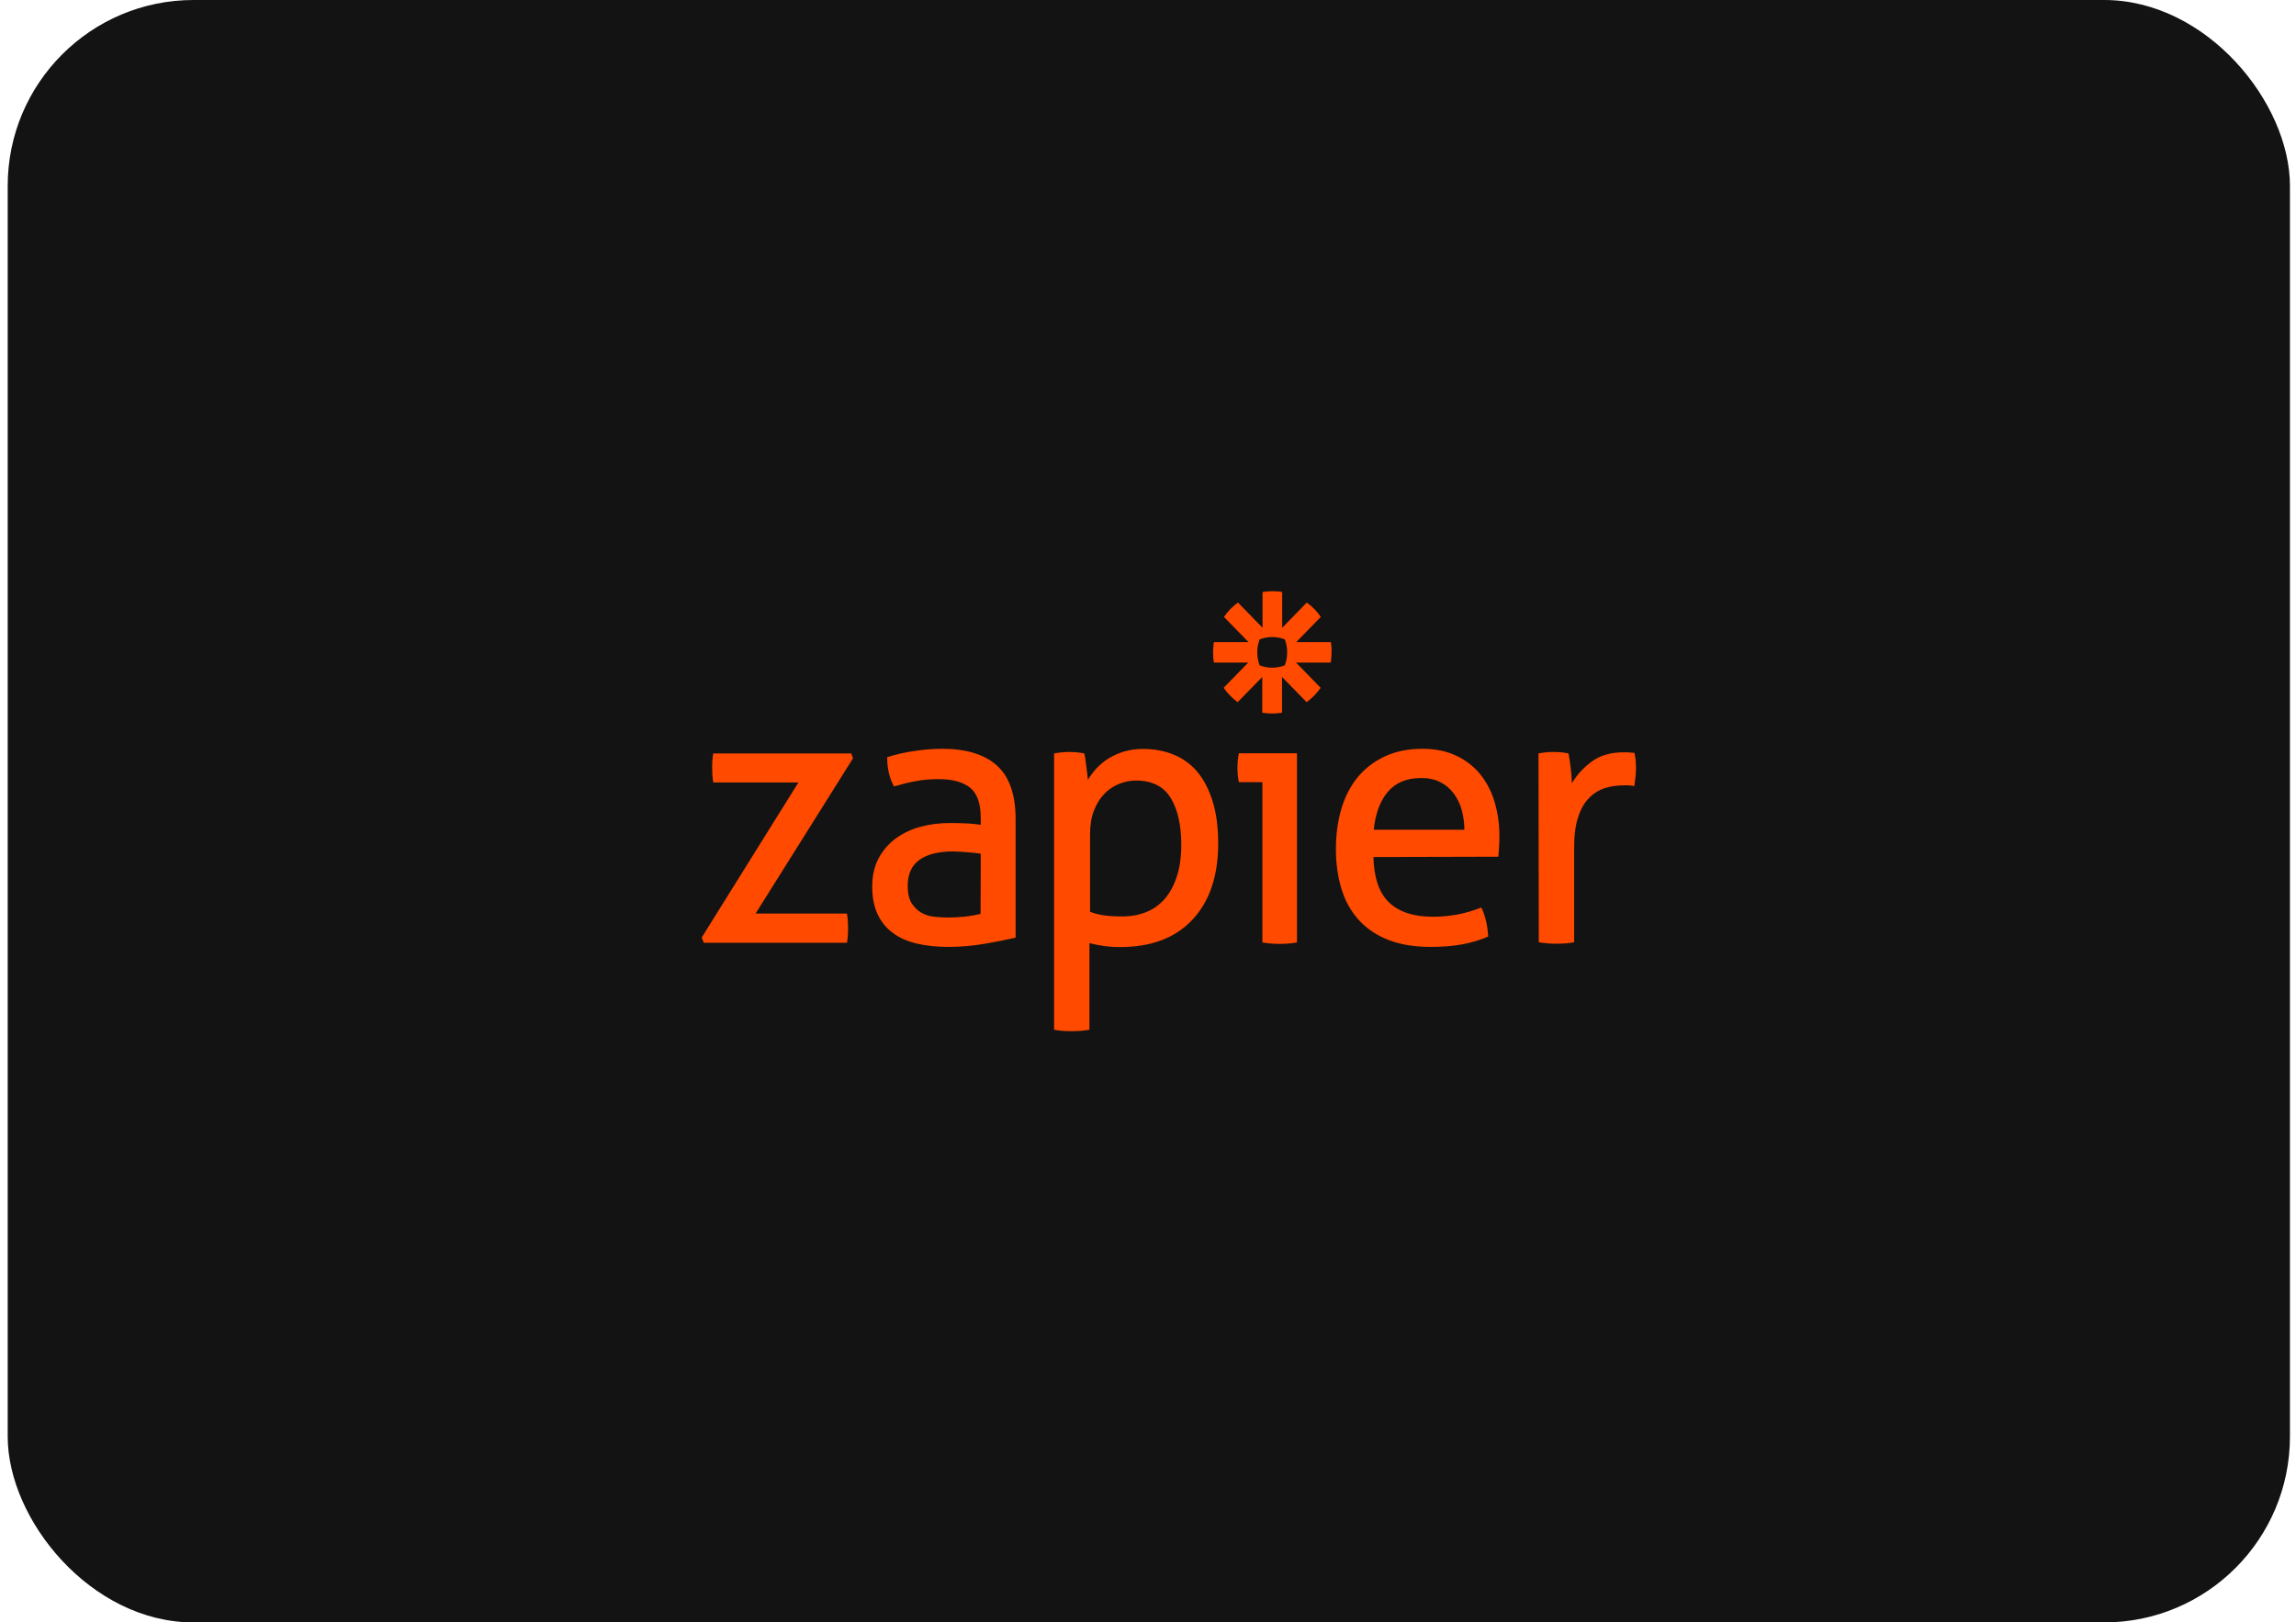
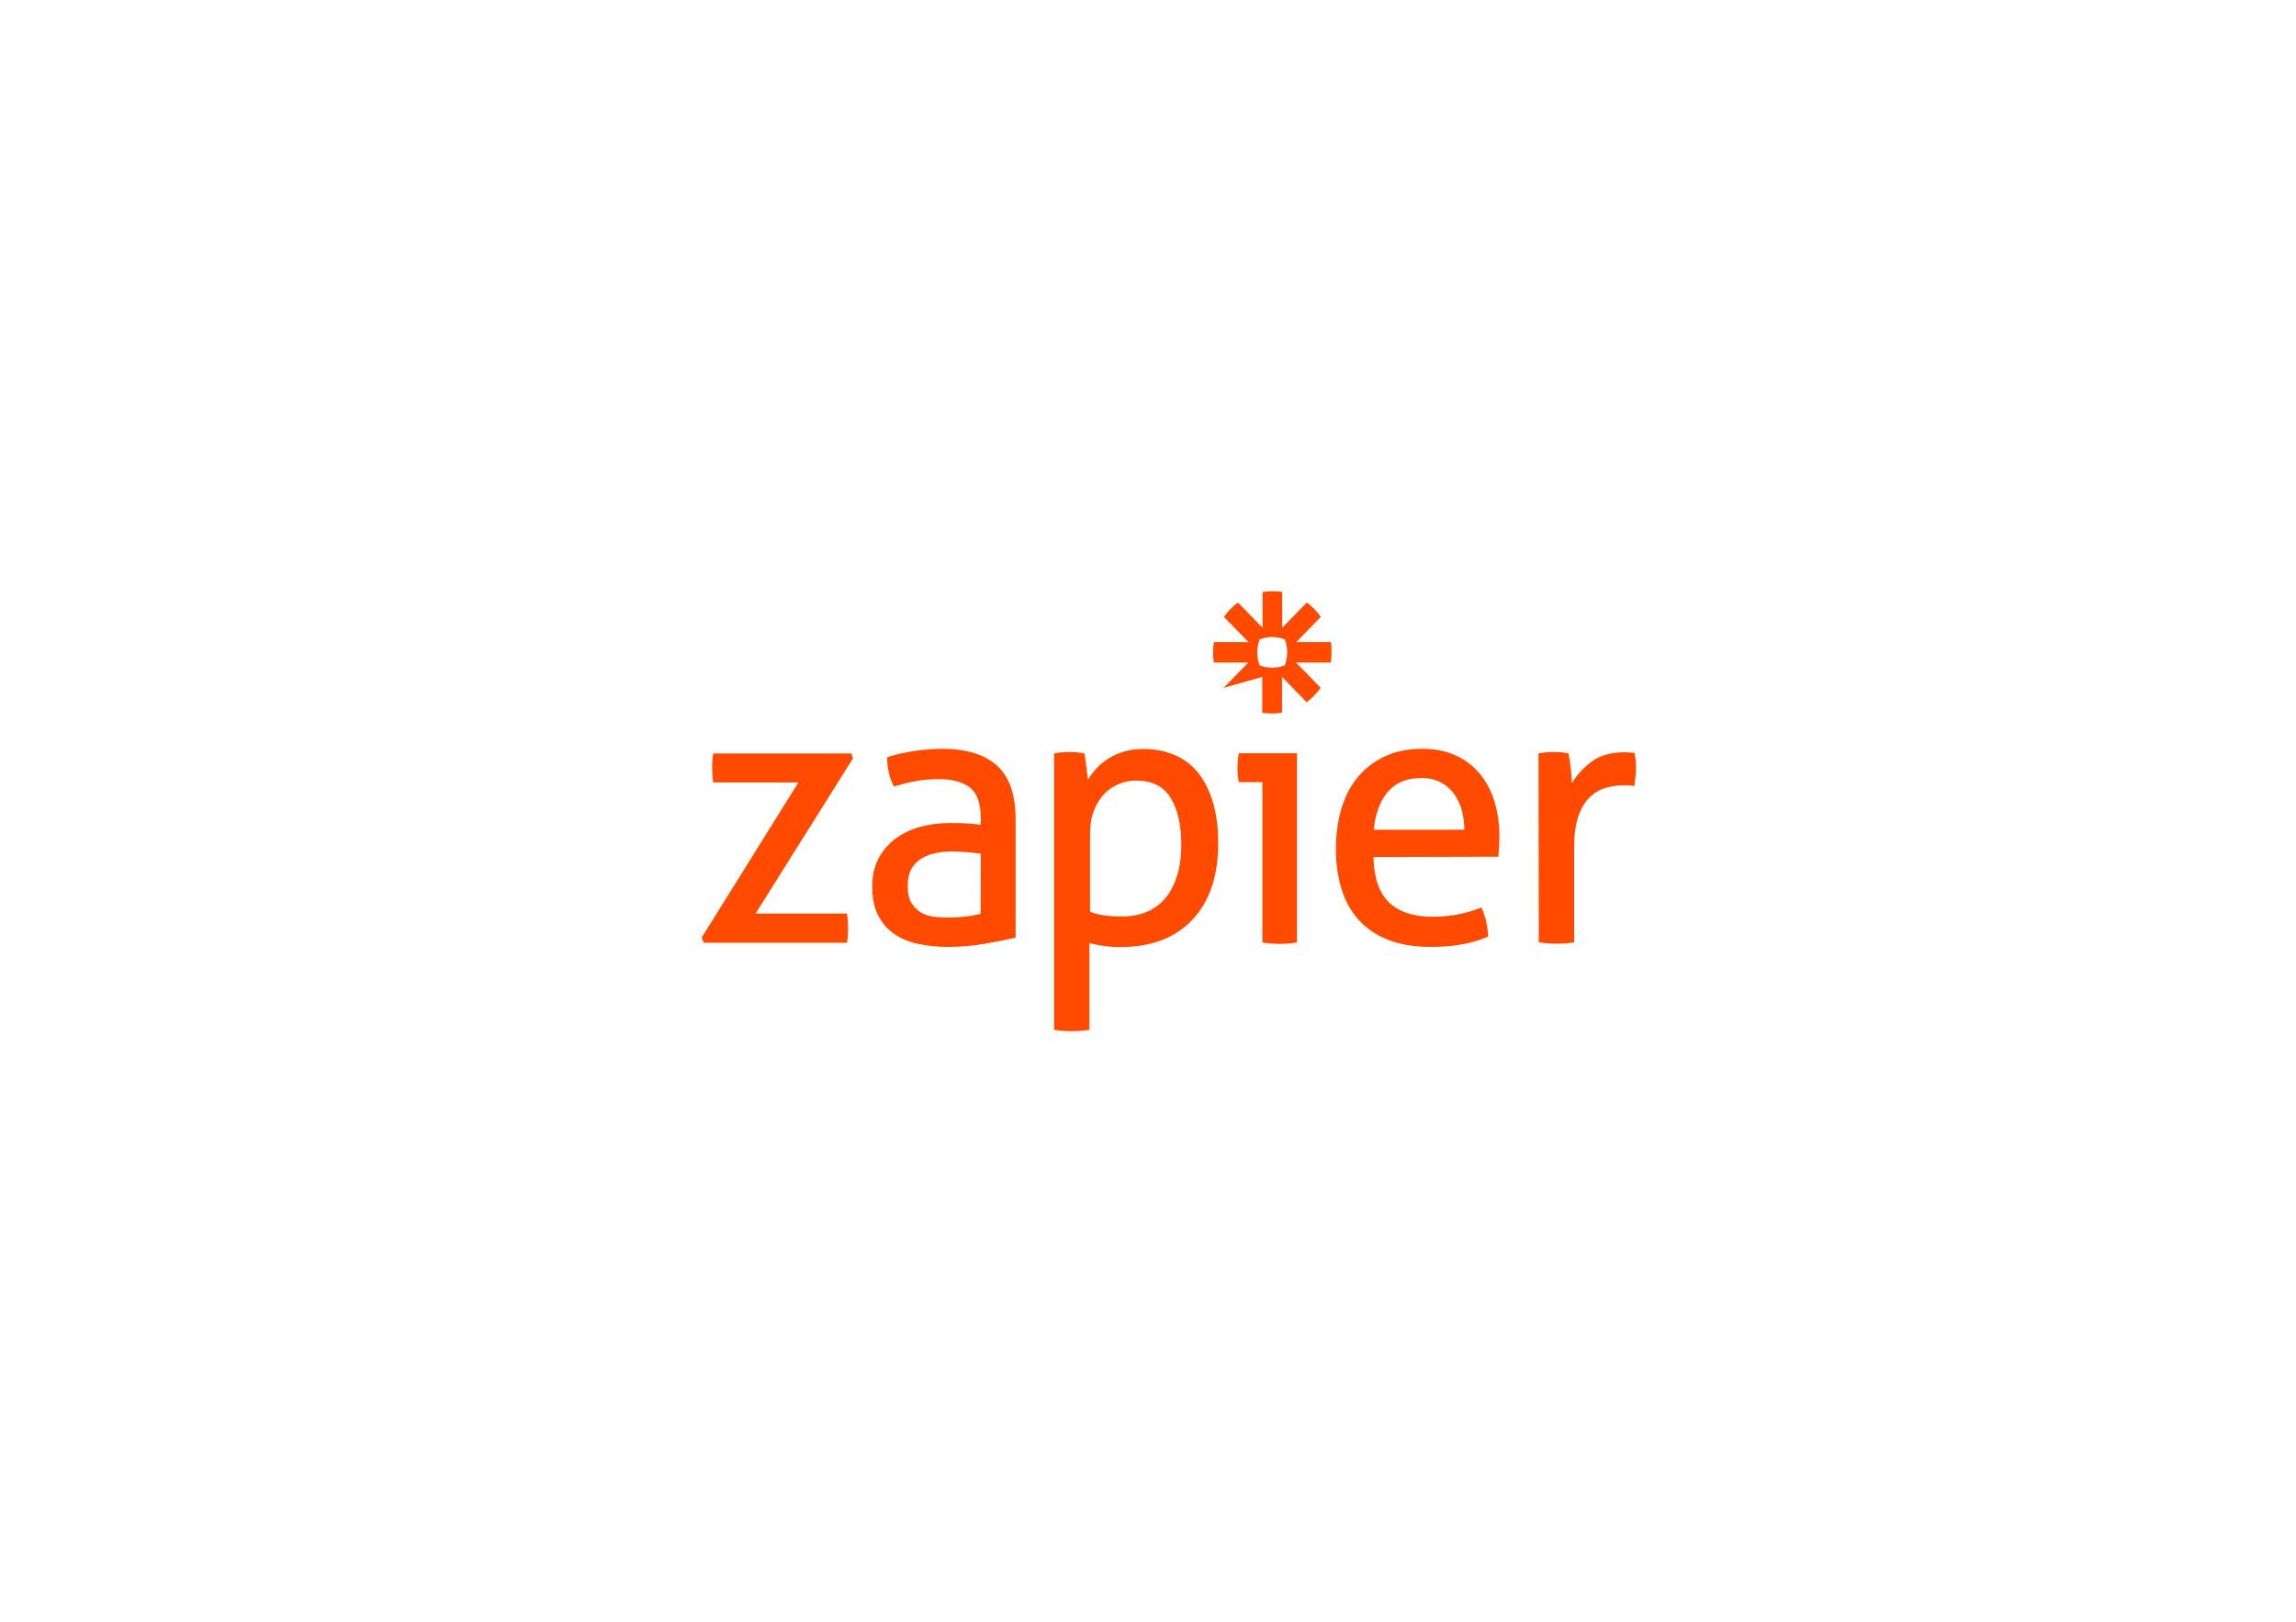
<svg xmlns="http://www.w3.org/2000/svg" width="167" height="118" viewBox="0 0 167 118" fill="none">
-   <rect x="0.56" width="166" height="118" rx="13.519" fill="#131313" />
-   <path d="M91.811 56.887H90.112C90.078 56.724 90.044 56.562 90.032 56.388C89.999 56.016 89.999 55.656 90.032 55.285C90.055 55.099 90.078 54.936 90.112 54.785H94.336V68.544C94.121 68.579 93.917 68.614 93.702 68.626C93.487 68.637 93.272 68.649 93.068 68.649C92.864 68.649 92.66 68.637 92.456 68.626C92.241 68.614 92.026 68.579 91.822 68.544V56.887H91.811ZM106.511 60.347C106.511 59.848 106.443 59.372 106.318 58.907C106.205 58.477 106.001 58.071 105.741 57.711C105.48 57.363 105.152 57.084 104.778 56.898C104.393 56.689 103.917 56.585 103.385 56.585C102.32 56.585 101.516 56.922 100.95 57.584C100.384 58.245 100.044 59.163 99.919 60.347C99.919 60.347 106.511 60.347 106.511 60.347ZM99.897 62.332C99.931 63.83 100.304 64.933 101.029 65.63C101.754 66.327 102.819 66.675 104.223 66.675C105.457 66.675 106.624 66.454 107.745 66.001C107.881 66.269 107.994 66.594 108.085 66.977C108.176 67.348 108.221 67.731 108.244 68.115C107.666 68.37 107.043 68.556 106.352 68.684C105.661 68.811 104.903 68.869 104.076 68.869C102.864 68.869 101.822 68.695 100.95 68.347C100.078 67.999 99.365 67.511 98.798 66.872C98.232 66.234 97.824 65.491 97.564 64.62C97.303 63.749 97.167 62.797 97.167 61.763C97.167 60.742 97.292 59.79 97.541 58.907C97.79 58.025 98.175 57.258 98.696 56.596C99.217 55.946 99.874 55.424 100.667 55.041C101.46 54.657 102.388 54.46 103.464 54.46C104.382 54.46 105.197 54.623 105.888 54.948C106.556 55.25 107.156 55.703 107.632 56.271C108.096 56.84 108.459 57.502 108.697 58.28C108.934 59.058 109.059 59.906 109.059 60.811C109.059 61.067 109.048 61.322 109.036 61.601C109.025 61.833 109.002 62.077 108.98 62.309L99.897 62.332ZM111.902 54.797C112.083 54.762 112.264 54.739 112.445 54.715C112.626 54.692 112.808 54.692 112.989 54.692C113.181 54.692 113.374 54.704 113.566 54.715C113.759 54.739 113.929 54.762 114.087 54.797C114.144 55.064 114.189 55.424 114.246 55.853C114.303 56.295 114.325 56.666 114.325 56.968C114.699 56.353 115.197 55.807 115.775 55.389C116.375 54.948 117.145 54.715 118.085 54.715C118.221 54.715 118.368 54.715 118.516 54.727C118.64 54.739 118.765 54.75 118.889 54.762C118.923 54.925 118.946 55.099 118.969 55.273C119.003 55.679 119.003 56.097 118.957 56.504C118.935 56.724 118.901 56.956 118.867 57.177C118.731 57.142 118.583 57.119 118.436 57.119H118.085C117.621 57.119 117.168 57.189 116.737 57.316C116.307 57.456 115.911 57.7 115.594 58.025C115.254 58.361 114.982 58.826 114.79 59.418C114.586 60.01 114.495 60.765 114.495 61.694V68.533C114.28 68.567 114.076 68.602 113.861 68.614C113.646 68.626 113.43 68.637 113.227 68.637C112.785 68.637 112.355 68.602 111.924 68.533L111.902 54.797ZM93.623 47.447C93.623 47.772 93.566 48.086 93.453 48.388C93.158 48.504 92.853 48.562 92.535 48.562C92.218 48.562 91.912 48.504 91.618 48.388C91.505 48.086 91.448 47.772 91.448 47.447C91.448 47.11 91.505 46.797 91.618 46.507C91.912 46.39 92.218 46.332 92.535 46.332C92.853 46.332 93.17 46.39 93.453 46.507C93.566 46.797 93.623 47.122 93.623 47.447ZM96.805 46.704H94.279L96.069 44.869C95.786 44.463 95.446 44.103 95.05 43.824L93.26 45.659V43.058C93.022 43.012 92.784 43 92.547 43C92.297 43 92.06 43.023 91.833 43.058V45.659L90.044 43.824C89.851 43.964 89.659 44.126 89.489 44.3C89.319 44.475 89.16 44.672 89.025 44.869L90.814 46.704H88.288C88.288 46.704 88.232 47.192 88.232 47.447C88.232 47.703 88.254 47.946 88.288 48.19H90.791L89.002 50.025C89.285 50.431 89.625 50.779 90.021 51.07L91.811 49.235V51.836C92.048 51.871 92.286 51.894 92.524 51.894H92.535C92.773 51.894 93.011 51.871 93.249 51.836V49.235L95.038 51.07C95.435 50.779 95.774 50.431 96.058 50.025L94.268 48.19H96.794C96.828 47.946 96.85 47.703 96.85 47.447V47.435C96.862 47.192 96.839 46.948 96.805 46.704ZM51.04 68.184L58.072 56.91H51.878C51.821 56.55 51.798 56.202 51.798 55.842C51.798 55.47 51.821 55.122 51.878 54.797H61.912L62.048 55.145L54.958 66.443H61.606C61.663 66.803 61.685 67.163 61.685 67.546C61.685 67.906 61.663 68.242 61.606 68.567H51.187L51.04 68.184ZM71.334 62.089C71.006 62.042 70.678 62.007 70.349 61.984C70.009 61.949 69.67 61.938 69.33 61.926C68.254 61.926 67.427 62.135 66.872 62.541C66.306 62.948 66.023 63.575 66.023 64.422C66.023 64.957 66.114 65.374 66.306 65.688C66.499 65.99 66.736 66.222 67.019 66.385C67.314 66.547 67.642 66.652 67.971 66.675C68.322 66.71 68.65 66.733 68.956 66.733C69.353 66.733 69.772 66.71 70.191 66.663C70.621 66.617 70.995 66.547 71.323 66.466L71.334 62.089ZM71.334 59.488C71.334 58.431 71.074 57.7 70.553 57.282C70.032 56.875 69.273 56.666 68.288 56.666C67.676 56.666 67.11 56.713 66.578 56.817C66.057 56.91 65.536 57.049 65.026 57.2C64.698 56.608 64.528 55.9 64.528 55.075C65.117 54.878 65.774 54.727 66.487 54.623C67.167 54.518 67.858 54.46 68.548 54.46C70.281 54.46 71.606 54.867 72.512 55.679C73.418 56.492 73.871 57.792 73.871 59.581V68.196C73.26 68.335 72.524 68.486 71.652 68.637C70.768 68.788 69.885 68.869 68.99 68.869C68.141 68.869 67.371 68.788 66.68 68.626C65.989 68.463 65.411 68.207 64.936 67.848C64.46 67.499 64.075 67.023 63.826 66.478C63.565 65.92 63.441 65.247 63.441 64.469C63.441 63.703 63.588 63.029 63.894 62.449C64.188 61.88 64.619 61.38 65.128 60.997C65.672 60.602 66.283 60.312 66.929 60.138C67.608 59.952 68.322 59.859 69.069 59.859C69.624 59.859 70.077 59.871 70.44 59.894C70.791 59.917 71.097 59.952 71.334 59.987V59.488ZM79.262 66.303C79.591 66.431 79.93 66.524 80.281 66.57C80.632 66.628 81.085 66.652 81.64 66.652C82.263 66.652 82.841 66.547 83.362 66.338C83.883 66.141 84.336 65.804 84.71 65.386C85.083 64.957 85.378 64.411 85.593 63.761C85.808 63.11 85.921 62.332 85.921 61.438C85.921 60.01 85.661 58.872 85.151 58.036C84.642 57.2 83.804 56.771 82.637 56.771C82.207 56.771 81.788 56.852 81.391 57.014C80.995 57.177 80.621 57.421 80.327 57.734C80.01 58.059 79.76 58.466 79.568 58.954C79.375 59.441 79.285 60.033 79.285 60.707V66.303H79.262ZM76.68 54.797C77.042 54.727 77.405 54.692 77.778 54.692C77.948 54.692 78.13 54.704 78.322 54.715C78.515 54.739 78.696 54.762 78.866 54.797C78.877 54.832 78.9 54.948 78.934 55.133C78.956 55.319 78.99 55.517 79.013 55.737C79.036 55.946 79.07 56.155 79.092 56.353C79.115 56.55 79.126 56.678 79.126 56.724C79.296 56.434 79.511 56.155 79.749 55.888C80.01 55.61 80.304 55.366 80.621 55.168C80.984 54.948 81.369 54.774 81.765 54.657C82.229 54.53 82.705 54.46 83.181 54.472C83.962 54.472 84.687 54.611 85.355 54.878C86.023 55.145 86.612 55.575 87.077 56.12C87.552 56.689 87.926 57.398 88.198 58.269C88.47 59.139 88.606 60.161 88.606 61.345C88.606 63.703 87.983 65.549 86.737 66.884C85.491 68.219 83.736 68.881 81.459 68.881C81.063 68.881 80.678 68.858 80.281 68.8C79.885 68.742 79.534 68.672 79.24 68.591V74.895C79.024 74.93 78.798 74.965 78.571 74.977C78.356 74.988 78.141 75 77.937 75C77.722 75 77.507 74.988 77.303 74.977C77.088 74.965 76.873 74.93 76.669 74.895V54.797H76.68Z" fill="#FF4A00" />
+   <path d="M91.811 56.887H90.112C90.078 56.724 90.044 56.562 90.032 56.388C89.999 56.016 89.999 55.656 90.032 55.285C90.055 55.099 90.078 54.936 90.112 54.785H94.336V68.544C94.121 68.579 93.917 68.614 93.702 68.626C93.487 68.637 93.272 68.649 93.068 68.649C92.864 68.649 92.66 68.637 92.456 68.626C92.241 68.614 92.026 68.579 91.822 68.544V56.887H91.811ZM106.511 60.347C106.511 59.848 106.443 59.372 106.318 58.907C106.205 58.477 106.001 58.071 105.741 57.711C105.48 57.363 105.152 57.084 104.778 56.898C104.393 56.689 103.917 56.585 103.385 56.585C102.32 56.585 101.516 56.922 100.95 57.584C100.384 58.245 100.044 59.163 99.919 60.347C99.919 60.347 106.511 60.347 106.511 60.347ZM99.897 62.332C99.931 63.83 100.304 64.933 101.029 65.63C101.754 66.327 102.819 66.675 104.223 66.675C105.457 66.675 106.624 66.454 107.745 66.001C107.881 66.269 107.994 66.594 108.085 66.977C108.176 67.348 108.221 67.731 108.244 68.115C107.666 68.37 107.043 68.556 106.352 68.684C105.661 68.811 104.903 68.869 104.076 68.869C102.864 68.869 101.822 68.695 100.95 68.347C100.078 67.999 99.365 67.511 98.798 66.872C98.232 66.234 97.824 65.491 97.564 64.62C97.303 63.749 97.167 62.797 97.167 61.763C97.167 60.742 97.292 59.79 97.541 58.907C97.79 58.025 98.175 57.258 98.696 56.596C99.217 55.946 99.874 55.424 100.667 55.041C101.46 54.657 102.388 54.46 103.464 54.46C104.382 54.46 105.197 54.623 105.888 54.948C106.556 55.25 107.156 55.703 107.632 56.271C108.096 56.84 108.459 57.502 108.697 58.28C108.934 59.058 109.059 59.906 109.059 60.811C109.059 61.067 109.048 61.322 109.036 61.601C109.025 61.833 109.002 62.077 108.98 62.309L99.897 62.332ZM111.902 54.797C112.083 54.762 112.264 54.739 112.445 54.715C112.626 54.692 112.808 54.692 112.989 54.692C113.181 54.692 113.374 54.704 113.566 54.715C113.759 54.739 113.929 54.762 114.087 54.797C114.144 55.064 114.189 55.424 114.246 55.853C114.303 56.295 114.325 56.666 114.325 56.968C114.699 56.353 115.197 55.807 115.775 55.389C116.375 54.948 117.145 54.715 118.085 54.715C118.221 54.715 118.368 54.715 118.516 54.727C118.64 54.739 118.765 54.75 118.889 54.762C118.923 54.925 118.946 55.099 118.969 55.273C119.003 55.679 119.003 56.097 118.957 56.504C118.935 56.724 118.901 56.956 118.867 57.177C118.731 57.142 118.583 57.119 118.436 57.119H118.085C117.621 57.119 117.168 57.189 116.737 57.316C116.307 57.456 115.911 57.7 115.594 58.025C115.254 58.361 114.982 58.826 114.79 59.418C114.586 60.01 114.495 60.765 114.495 61.694V68.533C114.28 68.567 114.076 68.602 113.861 68.614C113.646 68.626 113.43 68.637 113.227 68.637C112.785 68.637 112.355 68.602 111.924 68.533L111.902 54.797ZM93.623 47.447C93.623 47.772 93.566 48.086 93.453 48.388C93.158 48.504 92.853 48.562 92.535 48.562C92.218 48.562 91.912 48.504 91.618 48.388C91.505 48.086 91.448 47.772 91.448 47.447C91.448 47.11 91.505 46.797 91.618 46.507C91.912 46.39 92.218 46.332 92.535 46.332C92.853 46.332 93.17 46.39 93.453 46.507C93.566 46.797 93.623 47.122 93.623 47.447ZM96.805 46.704H94.279L96.069 44.869C95.786 44.463 95.446 44.103 95.05 43.824L93.26 45.659V43.058C93.022 43.012 92.784 43 92.547 43C92.297 43 92.06 43.023 91.833 43.058V45.659L90.044 43.824C89.851 43.964 89.659 44.126 89.489 44.3C89.319 44.475 89.16 44.672 89.025 44.869L90.814 46.704H88.288C88.288 46.704 88.232 47.192 88.232 47.447C88.232 47.703 88.254 47.946 88.288 48.19H90.791L89.002 50.025L91.811 49.235V51.836C92.048 51.871 92.286 51.894 92.524 51.894H92.535C92.773 51.894 93.011 51.871 93.249 51.836V49.235L95.038 51.07C95.435 50.779 95.774 50.431 96.058 50.025L94.268 48.19H96.794C96.828 47.946 96.85 47.703 96.85 47.447V47.435C96.862 47.192 96.839 46.948 96.805 46.704ZM51.04 68.184L58.072 56.91H51.878C51.821 56.55 51.798 56.202 51.798 55.842C51.798 55.47 51.821 55.122 51.878 54.797H61.912L62.048 55.145L54.958 66.443H61.606C61.663 66.803 61.685 67.163 61.685 67.546C61.685 67.906 61.663 68.242 61.606 68.567H51.187L51.04 68.184ZM71.334 62.089C71.006 62.042 70.678 62.007 70.349 61.984C70.009 61.949 69.67 61.938 69.33 61.926C68.254 61.926 67.427 62.135 66.872 62.541C66.306 62.948 66.023 63.575 66.023 64.422C66.023 64.957 66.114 65.374 66.306 65.688C66.499 65.99 66.736 66.222 67.019 66.385C67.314 66.547 67.642 66.652 67.971 66.675C68.322 66.71 68.65 66.733 68.956 66.733C69.353 66.733 69.772 66.71 70.191 66.663C70.621 66.617 70.995 66.547 71.323 66.466L71.334 62.089ZM71.334 59.488C71.334 58.431 71.074 57.7 70.553 57.282C70.032 56.875 69.273 56.666 68.288 56.666C67.676 56.666 67.11 56.713 66.578 56.817C66.057 56.91 65.536 57.049 65.026 57.2C64.698 56.608 64.528 55.9 64.528 55.075C65.117 54.878 65.774 54.727 66.487 54.623C67.167 54.518 67.858 54.46 68.548 54.46C70.281 54.46 71.606 54.867 72.512 55.679C73.418 56.492 73.871 57.792 73.871 59.581V68.196C73.26 68.335 72.524 68.486 71.652 68.637C70.768 68.788 69.885 68.869 68.99 68.869C68.141 68.869 67.371 68.788 66.68 68.626C65.989 68.463 65.411 68.207 64.936 67.848C64.46 67.499 64.075 67.023 63.826 66.478C63.565 65.92 63.441 65.247 63.441 64.469C63.441 63.703 63.588 63.029 63.894 62.449C64.188 61.88 64.619 61.38 65.128 60.997C65.672 60.602 66.283 60.312 66.929 60.138C67.608 59.952 68.322 59.859 69.069 59.859C69.624 59.859 70.077 59.871 70.44 59.894C70.791 59.917 71.097 59.952 71.334 59.987V59.488ZM79.262 66.303C79.591 66.431 79.93 66.524 80.281 66.57C80.632 66.628 81.085 66.652 81.64 66.652C82.263 66.652 82.841 66.547 83.362 66.338C83.883 66.141 84.336 65.804 84.71 65.386C85.083 64.957 85.378 64.411 85.593 63.761C85.808 63.11 85.921 62.332 85.921 61.438C85.921 60.01 85.661 58.872 85.151 58.036C84.642 57.2 83.804 56.771 82.637 56.771C82.207 56.771 81.788 56.852 81.391 57.014C80.995 57.177 80.621 57.421 80.327 57.734C80.01 58.059 79.76 58.466 79.568 58.954C79.375 59.441 79.285 60.033 79.285 60.707V66.303H79.262ZM76.68 54.797C77.042 54.727 77.405 54.692 77.778 54.692C77.948 54.692 78.13 54.704 78.322 54.715C78.515 54.739 78.696 54.762 78.866 54.797C78.877 54.832 78.9 54.948 78.934 55.133C78.956 55.319 78.99 55.517 79.013 55.737C79.036 55.946 79.07 56.155 79.092 56.353C79.115 56.55 79.126 56.678 79.126 56.724C79.296 56.434 79.511 56.155 79.749 55.888C80.01 55.61 80.304 55.366 80.621 55.168C80.984 54.948 81.369 54.774 81.765 54.657C82.229 54.53 82.705 54.46 83.181 54.472C83.962 54.472 84.687 54.611 85.355 54.878C86.023 55.145 86.612 55.575 87.077 56.12C87.552 56.689 87.926 57.398 88.198 58.269C88.47 59.139 88.606 60.161 88.606 61.345C88.606 63.703 87.983 65.549 86.737 66.884C85.491 68.219 83.736 68.881 81.459 68.881C81.063 68.881 80.678 68.858 80.281 68.8C79.885 68.742 79.534 68.672 79.24 68.591V74.895C79.024 74.93 78.798 74.965 78.571 74.977C78.356 74.988 78.141 75 77.937 75C77.722 75 77.507 74.988 77.303 74.977C77.088 74.965 76.873 74.93 76.669 74.895V54.797H76.68Z" fill="#FF4A00" />
</svg>